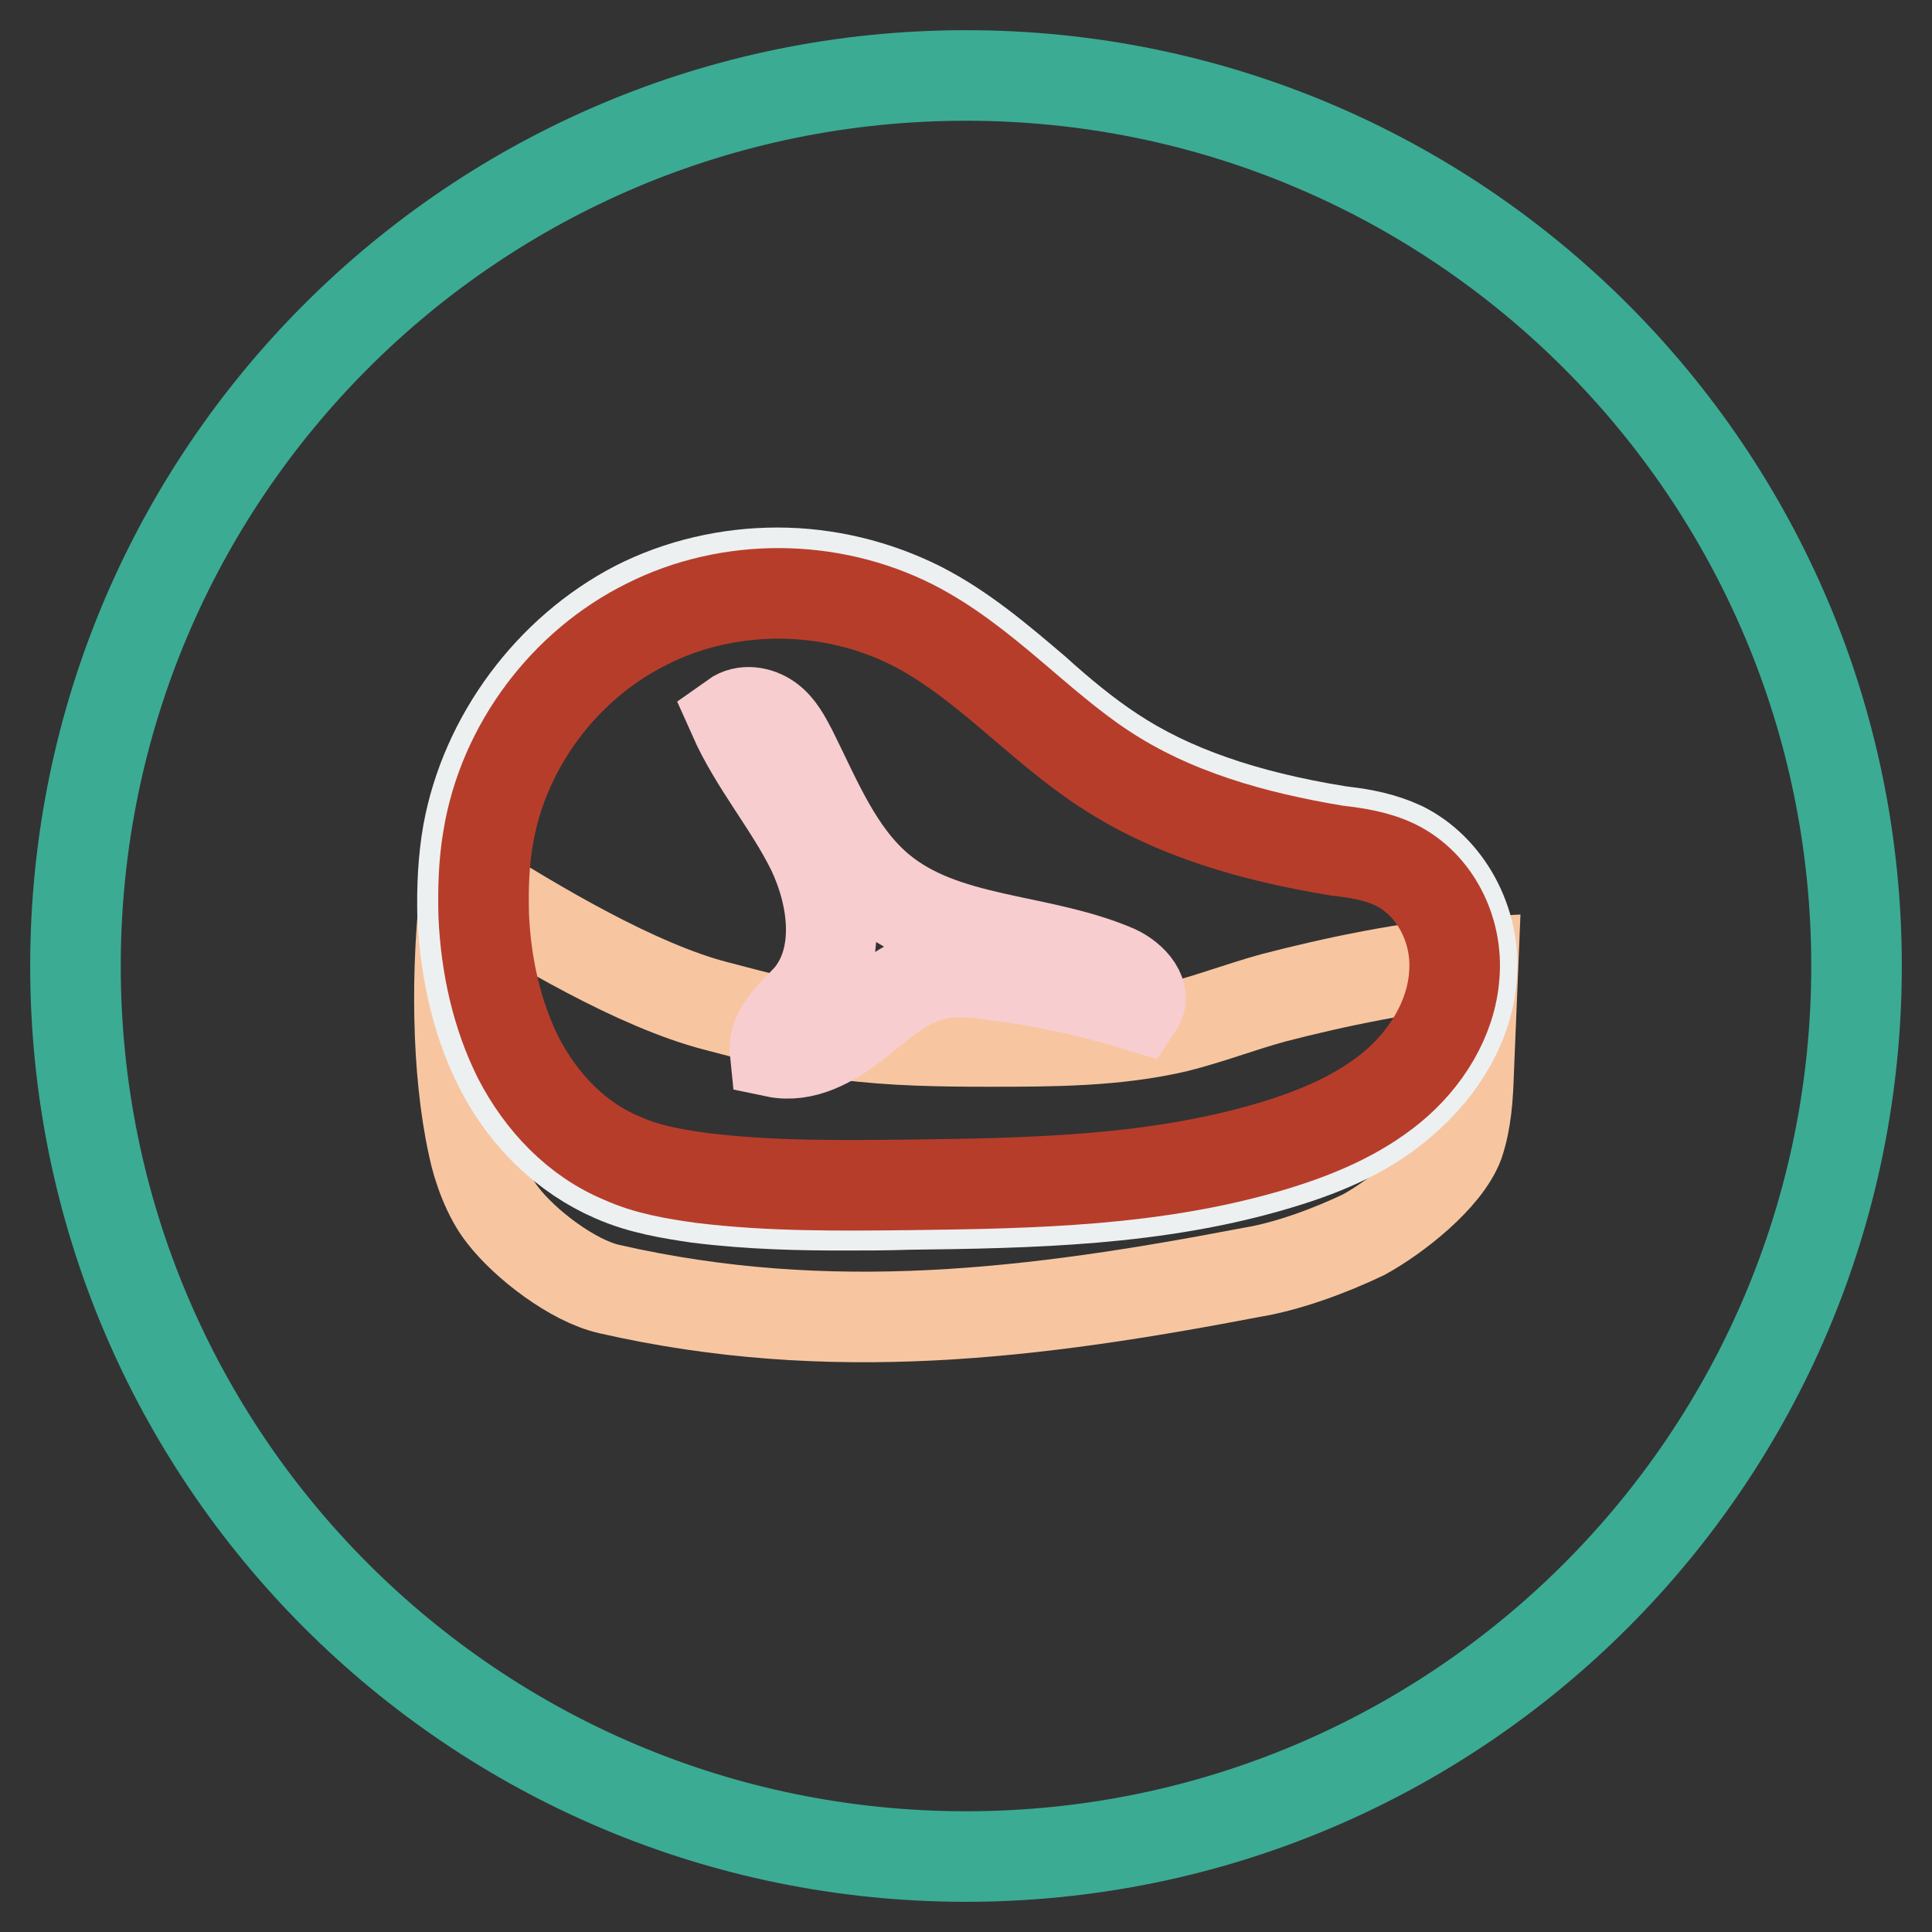
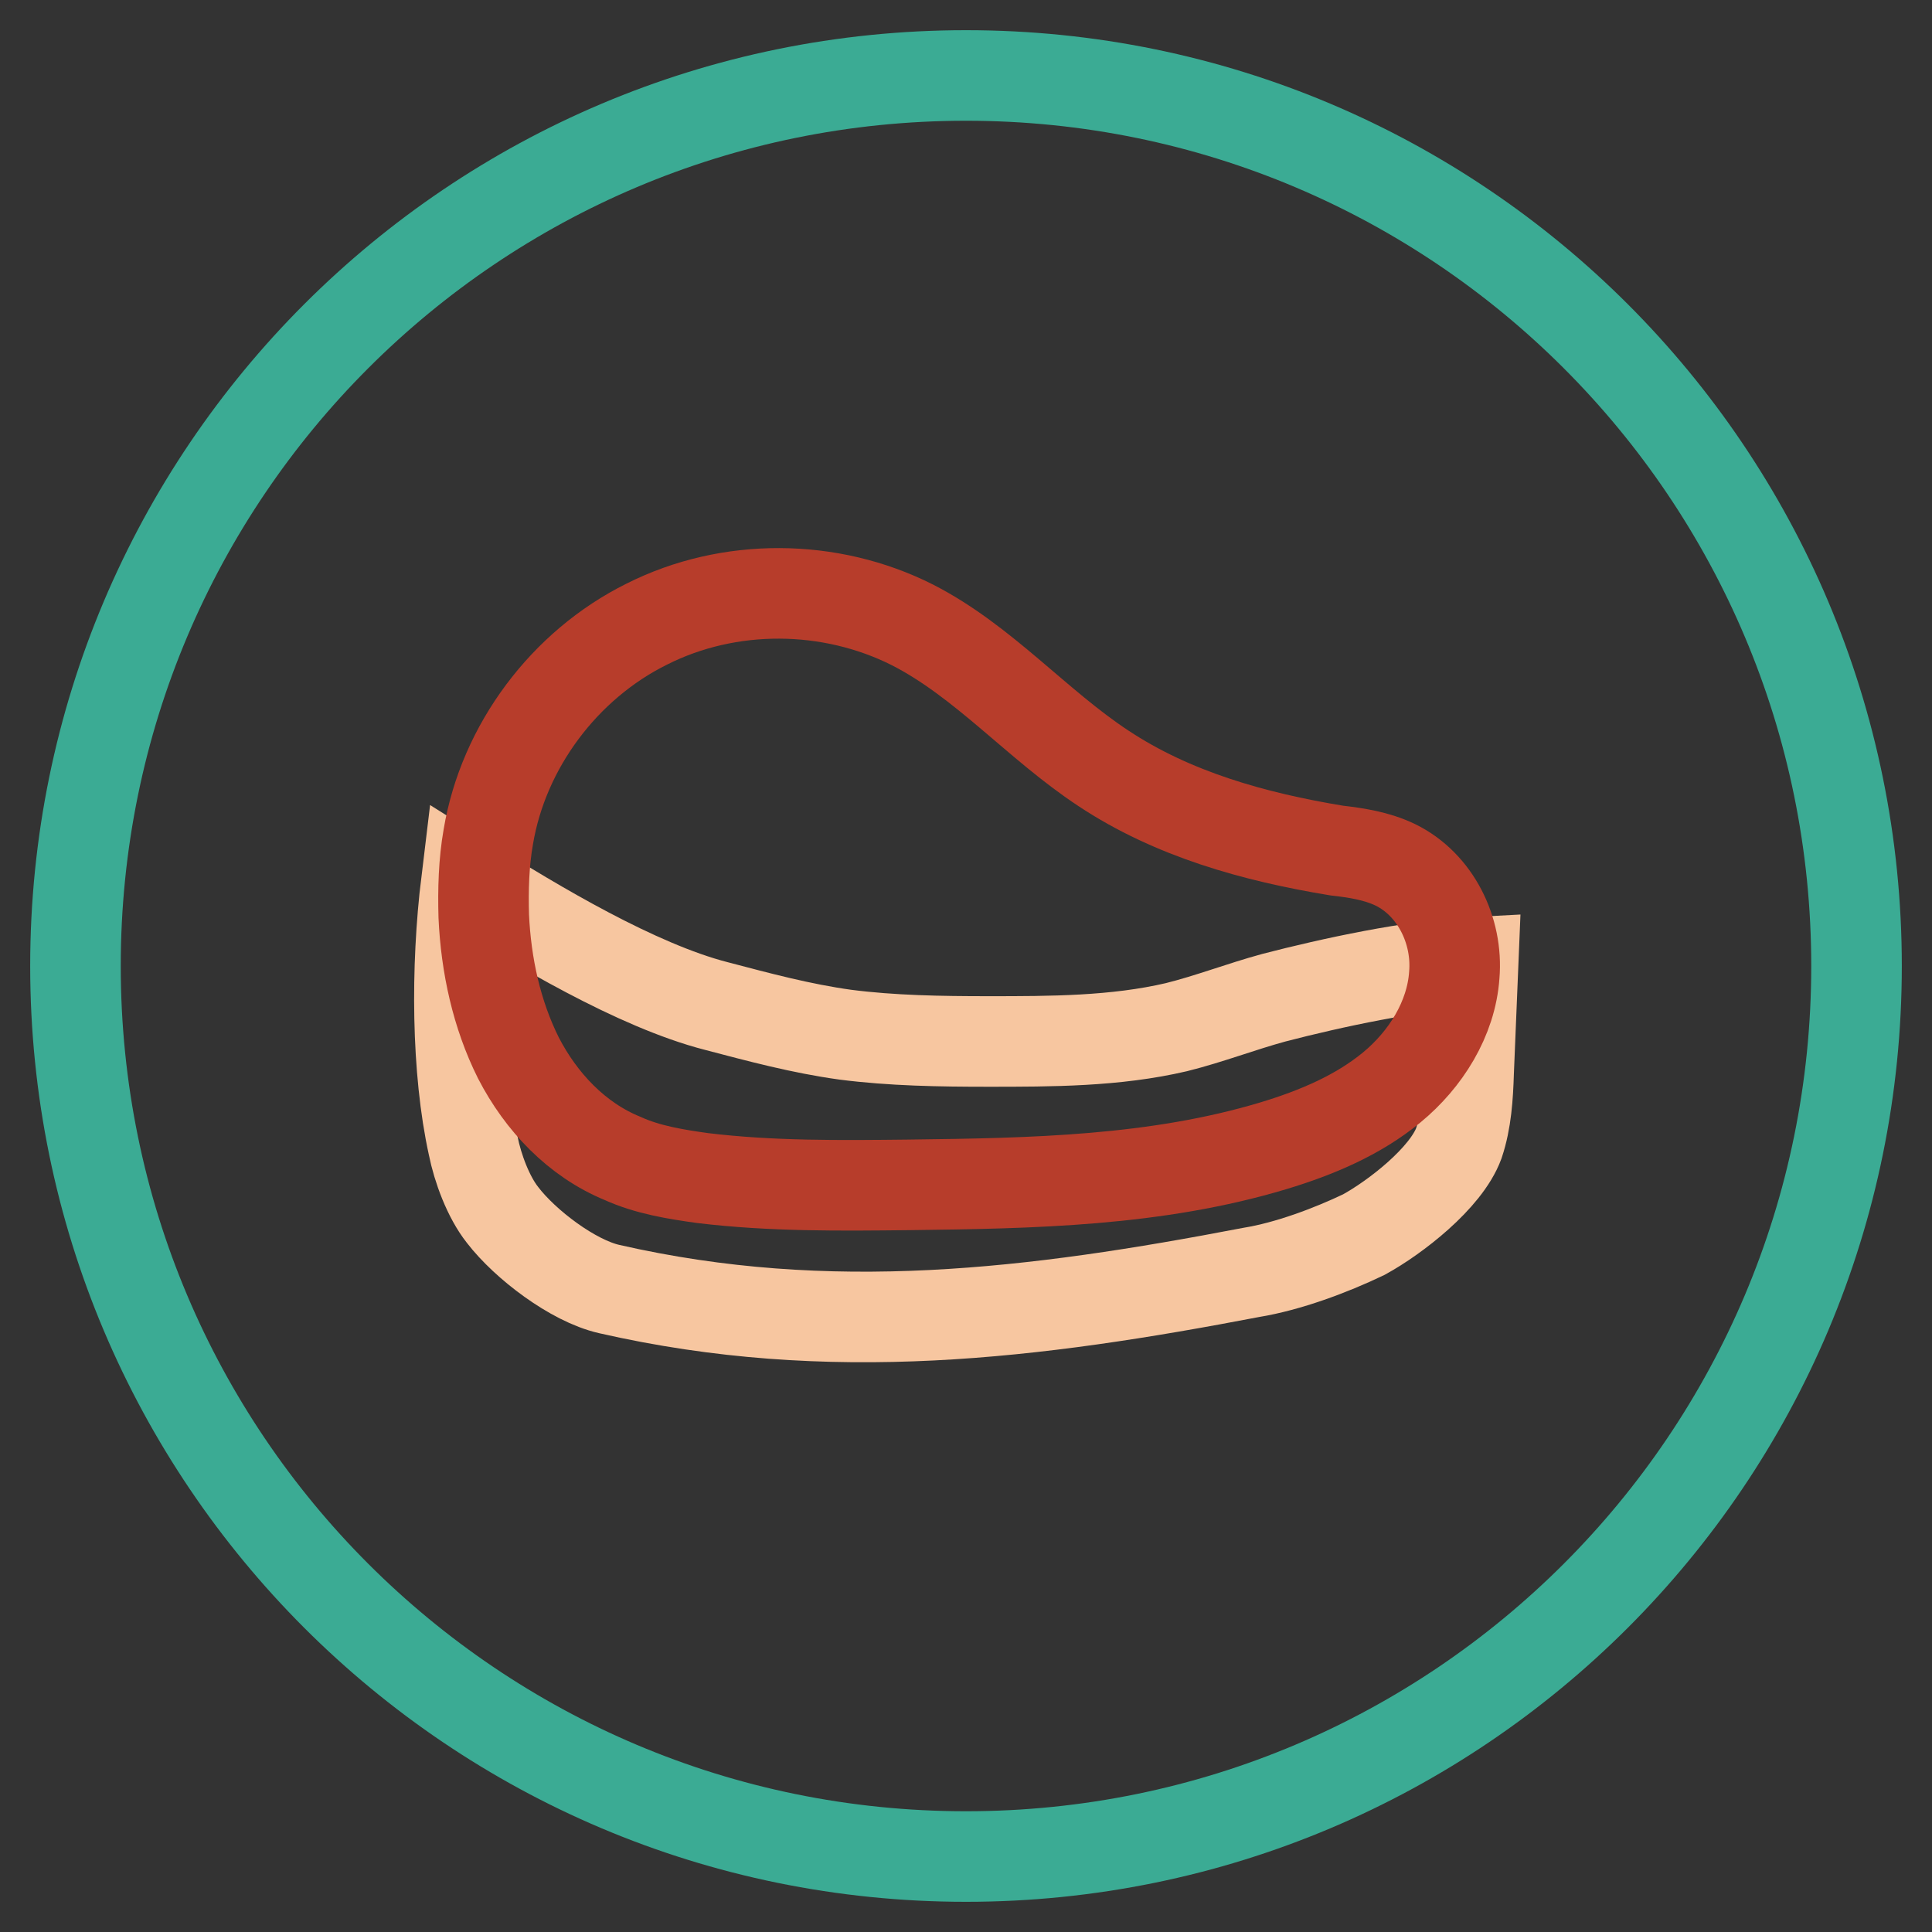
<svg xmlns="http://www.w3.org/2000/svg" version="1.1" x="0px" y="0px" viewBox="0 0 256 256" enable-background="new 0 0 256 256" xml:space="preserve">
  <rect x="0" y="0" width="256" height="256" fill="#333333" stroke="none" />
  <g>
-     <path stroke-width="12" fill-opacity="0" stroke="#3bab94" d="M10,128c0,65.2,52.8,118,118,118c65.2,0,118-52.8,118-118l0,0c0-65.2-52.8-118-118-118 C62.8,10,10,62.8,10,128L10,128z" />
+     <path stroke-width="12" fill-opacity="0" stroke="#3bab94" d="M10,128c0,65.2,52.8,118,118,118c65.2,0,118-52.8,118-118l0,0c0-65.2-52.8-118-118-118 C62.8,10,10,62.8,10,128L10,128" />
    <path stroke-width="12" fill-opacity="0" stroke="#f7c6a0" d="M155.9,136.1c4.4-1.1,8.5-2.7,12.9-3.9c7.7-2,18.4-4.3,26.4-4.7c-0.2,4.8-0.4,9.7-0.6,14.6 c-0.1,3.2-0.3,6.4-1.3,9.4c-1.7,4.6-8.4,9.8-12.6,12.1c-4.4,2.1-10,4.2-14.9,5c-28.7,5.5-55.8,8.9-85.1,2.2 c-4.8-1.1-11.1-5.9-14.1-9.8c-1.9-2.4-3.3-6.2-3.9-9.2c-2.2-10-2.3-23.5-0.9-35c9.2,5.8,22.6,13.8,33.1,16.5 c5.7,1.5,11.3,3,17.1,3.8c6.2,0.8,12.6,0.9,19,0.9C139.2,138,147.8,138,155.9,136.1L155.9,136.1z" />
-     <path stroke-width="12" fill-opacity="0" stroke="#edf0f1" d="M111.6,159.7c2.9,0,5.8,0,8.7-0.1c16.3-0.2,33-0.5,49-5.3c7.1-2.1,12.4-4.7,16.5-8.3 c5.4-4.6,8.8-10.6,9.2-16.7c0.6-7.2-3.3-14.2-9.2-17.1c-2.6-1.2-5.2-1.7-7.8-2l-0.7-0.1c-12.4-2-22.2-5.4-29.9-10.5 c-3.5-2.3-7-5.2-10.2-8.1c-4.7-4-9.6-8.2-15.3-11.1c-5.8-2.9-12.3-4.5-18.9-4.5c-6.5,0-13,1.5-18.7,4.4 C72.9,86.2,64.3,97.7,62,110.4c-0.6,3.4-0.8,7.1-0.7,11.1c0.4,7.5,2,14.2,4.9,19.9c3.4,6.7,8.8,11.8,15,14.5 c3.8,1.7,7.9,2.3,11.2,2.8C99.6,159.6,106.4,159.7,111.6,159.7z" />
    <path stroke-width="12" fill-opacity="0" stroke="#b73d2b" d="M177.1,112.7c-10.9-1.8-21.7-4.8-30.9-10.9c-8.8-5.8-15.9-14.2-25.3-19c-10.9-5.5-24.3-5.6-35.2-0.1 c-10.9,5.4-19,16.2-21,28.2c-0.6,3.4-0.7,7-0.6,10.5c0.3,6.5,1.7,13,4.6,18.8c3,5.8,7.7,10.8,13.8,13.3c3.3,1.5,7,2.1,10.6,2.6 c9.1,1.1,18.2,1,27.4,0.9c16.3-0.2,32.7-0.5,48.3-5.2c5.6-1.7,11.1-4,15.6-7.7c4.5-3.7,7.9-9.1,8.3-14.9c0.5-5.9-2.5-12-7.8-14.6 C182.4,113.4,179.7,113,177.1,112.7L177.1,112.7z" />
-     <path stroke-width="12" fill-opacity="0" stroke="#f7cdcf" d="M107.2,132.1c4.4-5.3,3.3-13.3,0.4-19.4c-3-6.1-7.6-11.4-10.4-17.7c1.4-1,3.3-0.7,4.7,0.3 c1.4,1,2.2,2.6,3,4.1c3.3,6.6,6.1,13.8,11.8,18.5c8.5,7,20.7,6.3,30.8,10.5c2.1,0.8,4.5,3.1,3.3,4.9c-6.2-1.9-12.6-3.3-19.1-4.1 c-2.9-0.4-5.9-0.7-8.7,0.2c-3.7,1.1-6.6,3.9-9.7,6.3c-3.1,2.4-6.8,4.5-10.6,3.7C102.4,136.5,105.2,134.3,107.2,132.1L107.2,132.1z" />
  </g>
</svg>